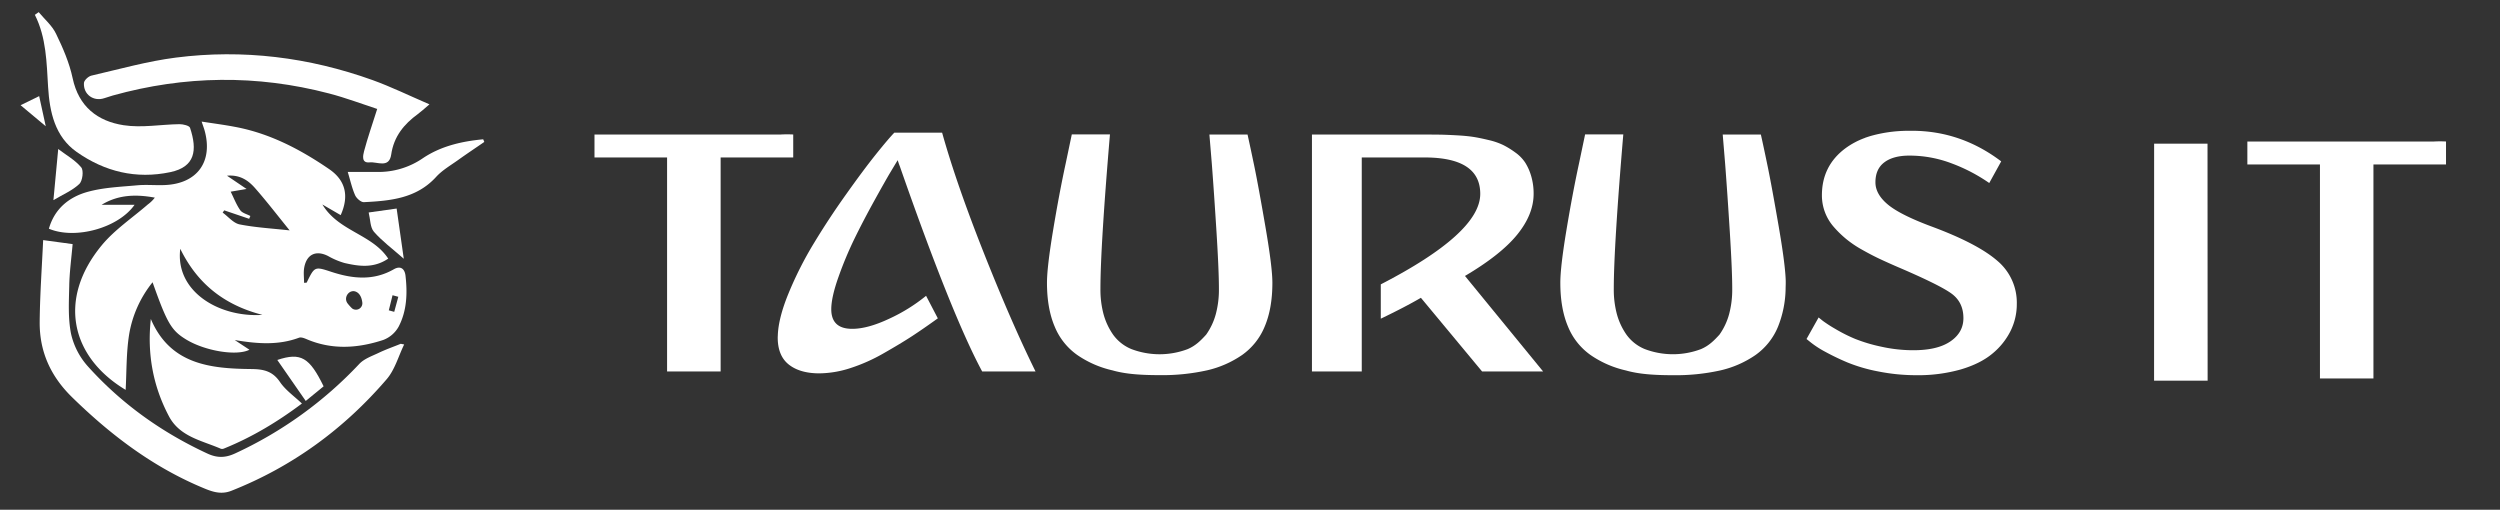
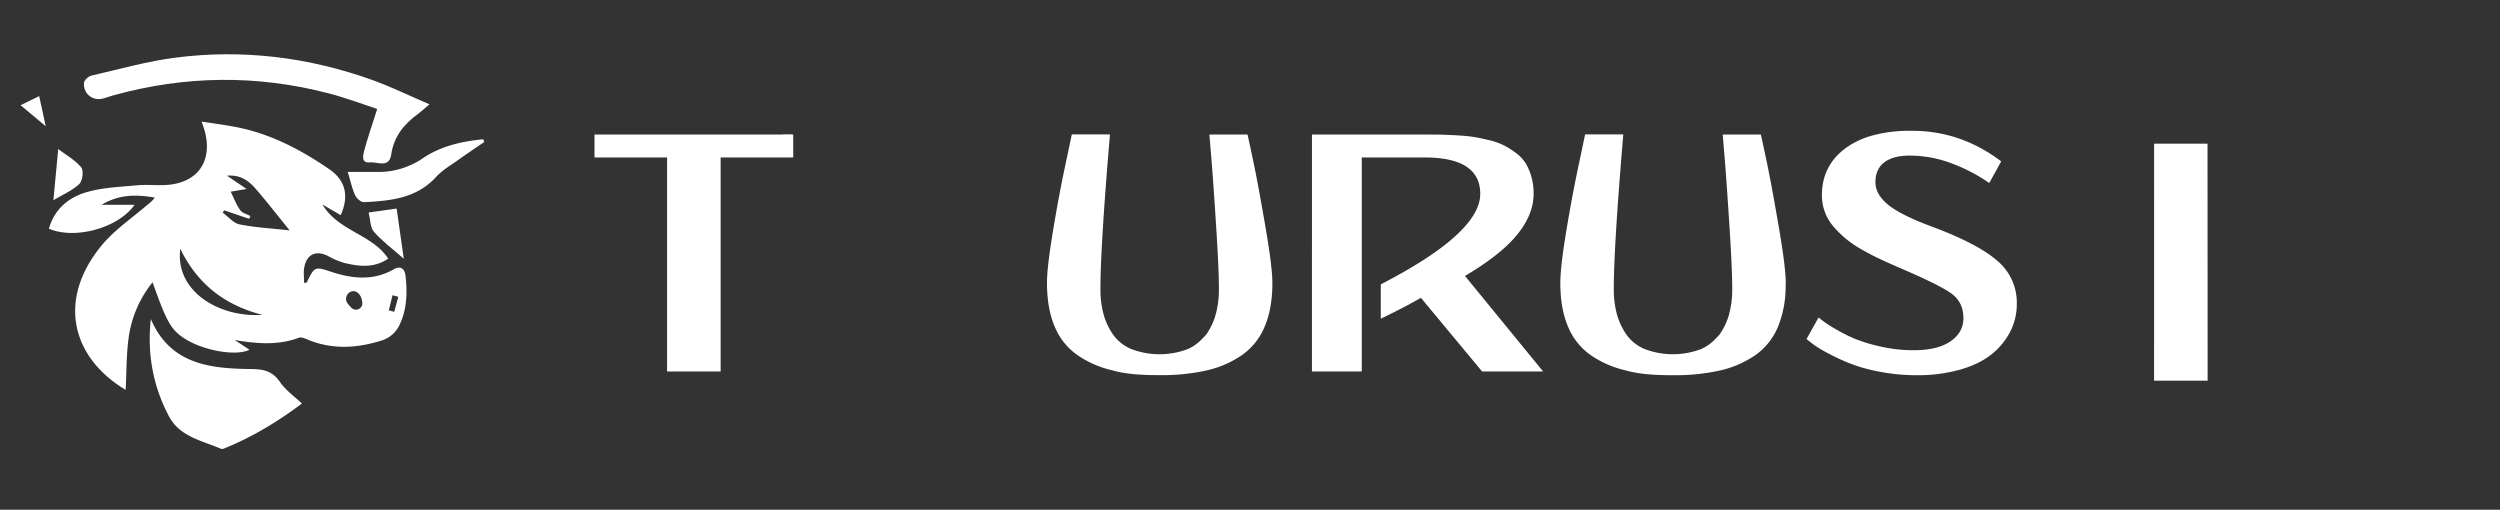
<svg xmlns="http://www.w3.org/2000/svg" id="Layer_1" data-name="Layer 1" viewBox="0 0 1442 294">
  <rect x="0" y="0" width="1442" height="294" fill="#333333" stroke="none" />
  <defs>
    <style>.cls-1{fill:#fff;}</style>
  </defs>
  <title>logo-light_2</title>
  <path class="cls-1" d="M457.53,77.58a63.94,63.94,0,0,0-7,0H342.9V90.82h41.87V214.27h30.89V90.82h41.87Z" />
-   <path class="cls-1" d="M543.41,76.51H515.86q-3.55,3.66-10.66,12.54t-17.05,22.87q-10,14-18.62,28.25a207.14,207.14,0,0,0-14.8,29.27c-3.8,9.3-5.81,17.21-6.08,23.75,0,.51-.06,1-.06,1.49q0,10.55,6.41,15.61t17.59,5.06a59.24,59.24,0,0,0,17.82-3,100.27,100.27,0,0,0,19.42-8.66q9.9-5.65,16.25-9.8t14.86-10.27l-6.78-13a98.92,98.92,0,0,1-21.31,13.24q-12.39,5.82-21.31,5.81-12.06,0-12.06-11.3,0-6.88,4.14-18.56a213.31,213.31,0,0,1,9.21-22.07q5.06-10.38,11.67-22.33t9.21-16.25q2.58-4.31,4.09-6.78A37.28,37.28,0,0,0,519,95.86q29.91,85.71,47.52,118.41h30.78q-13.87-28.1-29.81-68.34T543.41,76.51Z" />
  <path class="cls-1" d="M723.58,96.31q-2.37-11.4-4-18.73h-22l1.4,16.9q1.29,16.9,2.69,39.18t1.4,33a54.67,54.67,0,0,1-1.78,14.47,37.37,37.37,0,0,1-5.59,11.9c-3.32,3.63-6.1,6.37-10.66,8.34a45.78,45.78,0,0,1-32.39,0,24.4,24.4,0,0,1-10.61-8.34,38.13,38.13,0,0,1-5.54-11.9,55.1,55.1,0,0,1-1.77-14.47q0-24.21,5.49-89.12H618.21l-3.55,16.9q-3.66,16.9-7.21,38.26t-3.55,30.41q0,14.74,4.41,25.18a37.33,37.33,0,0,0,13.13,16.52,58.63,58.63,0,0,0,20.29,8.83c7.62,2.19,16.77,2.74,27.17,2.74a118.76,118.76,0,0,0,27.18-2.74,58.79,58.79,0,0,0,20.29-8.83,37.4,37.4,0,0,0,13.13-16.52q4.41-10.44,4.41-25.18,0-9-4-32.24T723.58,96.31Z" />
  <path class="cls-1" d="M875.17,135.27q9.42-11.63,9.42-23.46a35.43,35.43,0,0,0-1.35-10.06,30.63,30.63,0,0,0-3.44-7.86A22.15,22.15,0,0,0,874.09,88a48.52,48.52,0,0,0-6.94-4.3,40.06,40.06,0,0,0-8.45-2.91c-3.41-.82-6.38-1.44-8.93-1.83s-5.74-.7-9.58-.91-7-.34-9.36-.38-5.48-.06-9.2-.06h-64.9V214.27h28.73V90.82h36.17q32.18,0,32.18,21,0,22.6-57.37,52.2v19.8q13.89-6.67,23.14-12.05l35.3,42.51h35.2L845,159.17Q865.76,146.9,875.17,135.27Z" />
  <path class="cls-1" d="M1152.09,150.45q-11.25-9.8-37.08-19.48-18.72-6.89-26-12.92t-7.26-12.91q0-7.65,5.16-11.52t14.43-3.87a68.5,68.5,0,0,1,24.59,4.57,97.27,97.27,0,0,1,21.47,11.25l6.89-12.49q-23.25-17.64-51.56-17.65c-.87,0-1.73,0-2.58,0-.61,0-1.2,0-1.8.06H1098a79.85,79.85,0,0,0-17.65,2.57c-1.81.48-3.36,1-4.63,1.44l-.08.07a44.65,44.65,0,0,0-11.15,5.93q-13.61,10.11-13.61,27.12a27.46,27.46,0,0,0,6.78,18.19,60.28,60.28,0,0,0,7.16,7,61.84,61.84,0,0,0,9.25,6.24q5.43,3.07,10,5.22t10.55,4.74q23.88,10.21,30.88,15.23t7,14.26q0,8.28-7.48,13.4t-21.36,5.11a84.88,84.88,0,0,1-18.57-2.05,91.05,91.05,0,0,1-15.12-4.52,90.24,90.24,0,0,1-11.41-5.75,77.67,77.67,0,0,1-7.1-4.58c-1.08-.86-1.91-1.54-2.48-2L1042,195.54l2.69,2.16a56.07,56.07,0,0,0,8.13,5.22,138.41,138.41,0,0,0,12.75,6.13,92.73,92.73,0,0,0,17.92,5.22,111.84,111.84,0,0,0,22,2.15,90.22,90.22,0,0,0,25.51-3.33q11.29-3.34,18.19-9.1a40.11,40.11,0,0,0,10.49-13.07,34.77,34.77,0,0,0,3.61-15.61A31.51,31.51,0,0,0,1152.09,150.45Z" />
  <path class="cls-1" d="M1026.49,133.76q-.24-1.39-.48-2.85-4-23.19-6.35-34.6t-4-18.73h-22l1.4,16.9q1.29,16.9,2.69,39.18t1.4,33a54.67,54.67,0,0,1-1.78,14.47,37.37,37.37,0,0,1-5.59,11.9c-3.32,3.62-6.09,6.36-10.64,8.33h0a45.78,45.78,0,0,1-32.39,0,24.4,24.4,0,0,1-10.61-8.34,38.13,38.13,0,0,1-5.54-11.9,55.1,55.1,0,0,1-1.77-14.47q0-24.21,5.49-89.12H914.29l-3.55,16.9q-3.66,16.9-7.21,38.26T900,163.15q0,14.74,4.41,25.18a37.33,37.33,0,0,0,13.13,16.52,58.63,58.63,0,0,0,20.29,8.83c7.62,2.19,16.77,2.74,27.17,2.74h0a118.76,118.76,0,0,0,27.18-2.74,58.79,58.79,0,0,0,20.29-8.83,37.4,37.4,0,0,0,13.13-16.52,61.41,61.41,0,0,0,4.34-21.56c0-1.19.07-2.39.07-3.62,0-.38,0-.77,0-1.19Q1029.76,153.27,1026.49,133.76Z" />
-   <path class="cls-1" d="M1404,81.62H1296.28V94.86h41.87V218.31H1369V94.86h41.86V81.62A63.71,63.71,0,0,0,1404,81.62Z" />
  <polygon class="cls-1" points="1242.5 82.88 1242.47 219.57 1273.36 219.57 1273.3 82.88 1242.5 82.88" />
  <path class="cls-1" d="M223.92,149.18c-8.44,5.7-16.89,4.43-25.24,2.51a43.25,43.25,0,0,1-9.42-4c-6.92-3.53-12.39-1.08-13.79,6.67-.51,2.82-.08,5.81-.08,8.78.81-.1,1.45,0,1.54-.21,4.54-9.25,4.55-9.3,14.19-6.13,12.19,4,24.22,5.28,36-1.47,4.15-2.38,6.35,0,6.77,3.64,1.16,10.09.84,20.26-3.95,29.43a17,17,0,0,1-8.8,7.66c-14.75,4.87-29.7,5.87-44.46-.5-1.3-.55-3-1.19-4.19-.77-12.14,4.52-24.29,3.49-37.09,1.35l8.48,5.59c-7.37,3.78-25.66.71-36.53-5.92-8.49-5.18-11-9.41-19.34-33A64.82,64.82,0,0,0,74.47,193c-1.69,10.71-1.42,21.73-2,31.88C41,206,33,172.67,58.61,141.58c7.47-9.07,17.7-15.87,26.69-23.68a19,19,0,0,0,4-3.91c-10.65-1.95-20.9-1.83-30.67,4.12h19c-9.38,13.42-34.28,20.24-49.43,13.81,3.29-11.61,11.74-18.36,22.51-21.3,9.13-2.5,18.88-2.86,28.39-3.73,5.3-.49,10.69.08,16-.15C113.78,105.94,123,93.2,118,75.22c-.33-1.19-.78-2.34-1.7-5.09,7.07,1.09,13,1.86,19,3,20.16,3.71,37.88,13,54.57,24.43,9.43,6.46,11.61,15.41,6.64,26.53l-10.56-6.14C195.29,133.49,214.65,135,223.92,149.18Zm-56.86-16.29c-6.85-8.44-13.16-16.68-20-24.45-3.83-4.34-8.61-7.75-16.13-7.09L142.22,109l-9.16,1.56c1.78,3.59,3.23,7.42,5.5,10.68,1.17,1.66,3.86,2.26,5.85,3.35l-.7,1.62-14.38-4.88-.9,1.3c3.25,2.36,6.22,6.1,9.8,6.81C147.52,131.26,157.07,131.78,167.06,132.89Zm-15.69,48.73c-21-5.41-37.1-17.06-47.39-38.11C100.91,168,126.23,183.27,151.37,181.62Zm54.37-13.15c-4-2.21-8,3-5.21,6.59a25.13,25.13,0,0,0,2.42,2.7,3.17,3.17,0,0,0,1.26.7A3.69,3.69,0,0,0,209,175.2a5.43,5.43,0,0,0,0-.57C208.64,171.52,207.51,169.45,205.74,168.47ZM224.26,179l3.13.87q1.19-4.35,2.35-8.68l-3.32-.9Z" />
-   <path class="cls-1" d="M233.12,198.69c-3.28,6.72-5.34,14.5-10.05,20-24.59,28.66-54.33,50.44-89.63,64.4-6.57,2.6-12.1.12-17.75-2.28-28.32-12.07-52.25-30.3-74.15-51.72-12.4-12.14-18.79-26.37-18.65-43.36.13-15.49,1.25-31,2-47.24l17,2.3c-.7,8.17-1.79,16-1.95,23.79-.19,9.37-.77,19,1.06,28.05a41.94,41.94,0,0,0,9.8,18.81c19.37,21.51,42.56,38,68.89,50.2,5.5,2.54,10.18,2.5,15.7,0a231.15,231.15,0,0,0,71.82-51.7c2.81-3,7.24-4.52,11.1-6.36,4.18-2,8.57-3.54,12.86-5.28Z" />
  <path class="cls-1" d="M247.71,60.19c-3.15,2.65-4.82,4.23-6.66,5.57-8.06,5.87-13.9,13-15.4,23.35-1.19,8.2-8.1,4.07-12.44,4.55-4.88.53-3.85-4-3.2-6.51,2.05-7.72,4.7-15.28,7.56-24.31-8.52-2.77-18-6.38-27.77-8.93C148.16,43,106.55,43.54,65.08,55.08c-1.64.46-3.26,1-4.87,1.54C54,58.74,48,54.5,48.42,47.85c.1-1.55,2.56-3.83,4.29-4.23,16.18-3.74,32.3-8.3,48.72-10.4,38.78-4.95,76.76-.21,113.55,13C225.56,50.05,235.72,55,247.71,60.19Z" />
  <path class="cls-1" d="M87,184c11.14,26.16,34.16,28.62,57.83,28.86,7.21.07,12.38,1.16,16.68,7.51,3.12,4.61,8,8,12.64,12.38-14.09,10.58-28.78,19.4-44.83,25.91a2.78,2.78,0,0,1-1.88.2c-11-4.77-23.74-6.91-30-18.77C88.22,222.69,84.82,204,87,184Z" />
-   <path class="cls-1" d="M22.32,7c3.42,4.12,7.78,7.79,10,12.47,4,8.2,7.7,16.79,9.58,25.63,3.48,16.44,14.39,24.8,29.39,27.12,10.49,1.63,21.53-.46,32.32-.6,2,0,5.54.83,6,2.08,4.3,12.93,3,22.57-11.38,25.59-19.76,4.17-37.88-.3-54-11.65C31.61,78.77,28.63,64.5,27.75,50.24s-1-28.47-7.64-41.69Z" />
  <path class="cls-1" d="M279.34,81.87c-5,3.47-10.14,6.86-15.11,10.43-4.34,3.11-9.14,5.87-12.68,9.75-11.36,12.46-26.42,13.78-41.65,14.56-1.67.08-4.26-2.19-5.07-4-1.78-4-2.71-8.34-4.25-13.43,5.57,0,11.21,0,16.85,0a45.24,45.24,0,0,0,26.46-7.91c10.38-7,22.47-9.77,34.83-10.92Z" />
-   <path class="cls-1" d="M186.66,222.83c-3,2.42-6,4.93-10.31,8.44l-16.41-23.64C173.56,203.08,178.53,206.18,186.66,222.83Z" />
  <path class="cls-1" d="M232.9,149.25c-6.82-6-12.63-10.28-17.25-15.6-2.16-2.49-2-7-3-11.09l16.13-2.27C230.15,129.92,231.43,138.94,232.9,149.25Z" />
  <path class="cls-1" d="M30.81,115.44c.94-10,1.85-19.67,2.77-29.48,4.58,3.48,9.76,6.35,13.28,10.59,1.5,1.81.77,7.81-1.12,9.58C41.69,109.94,36.21,112.23,30.81,115.44Z" />
  <path class="cls-1" d="M11.88,60.69l10.71-5.25c1.27,5.84,2.38,10.88,3.8,17.38Z" />
</svg>